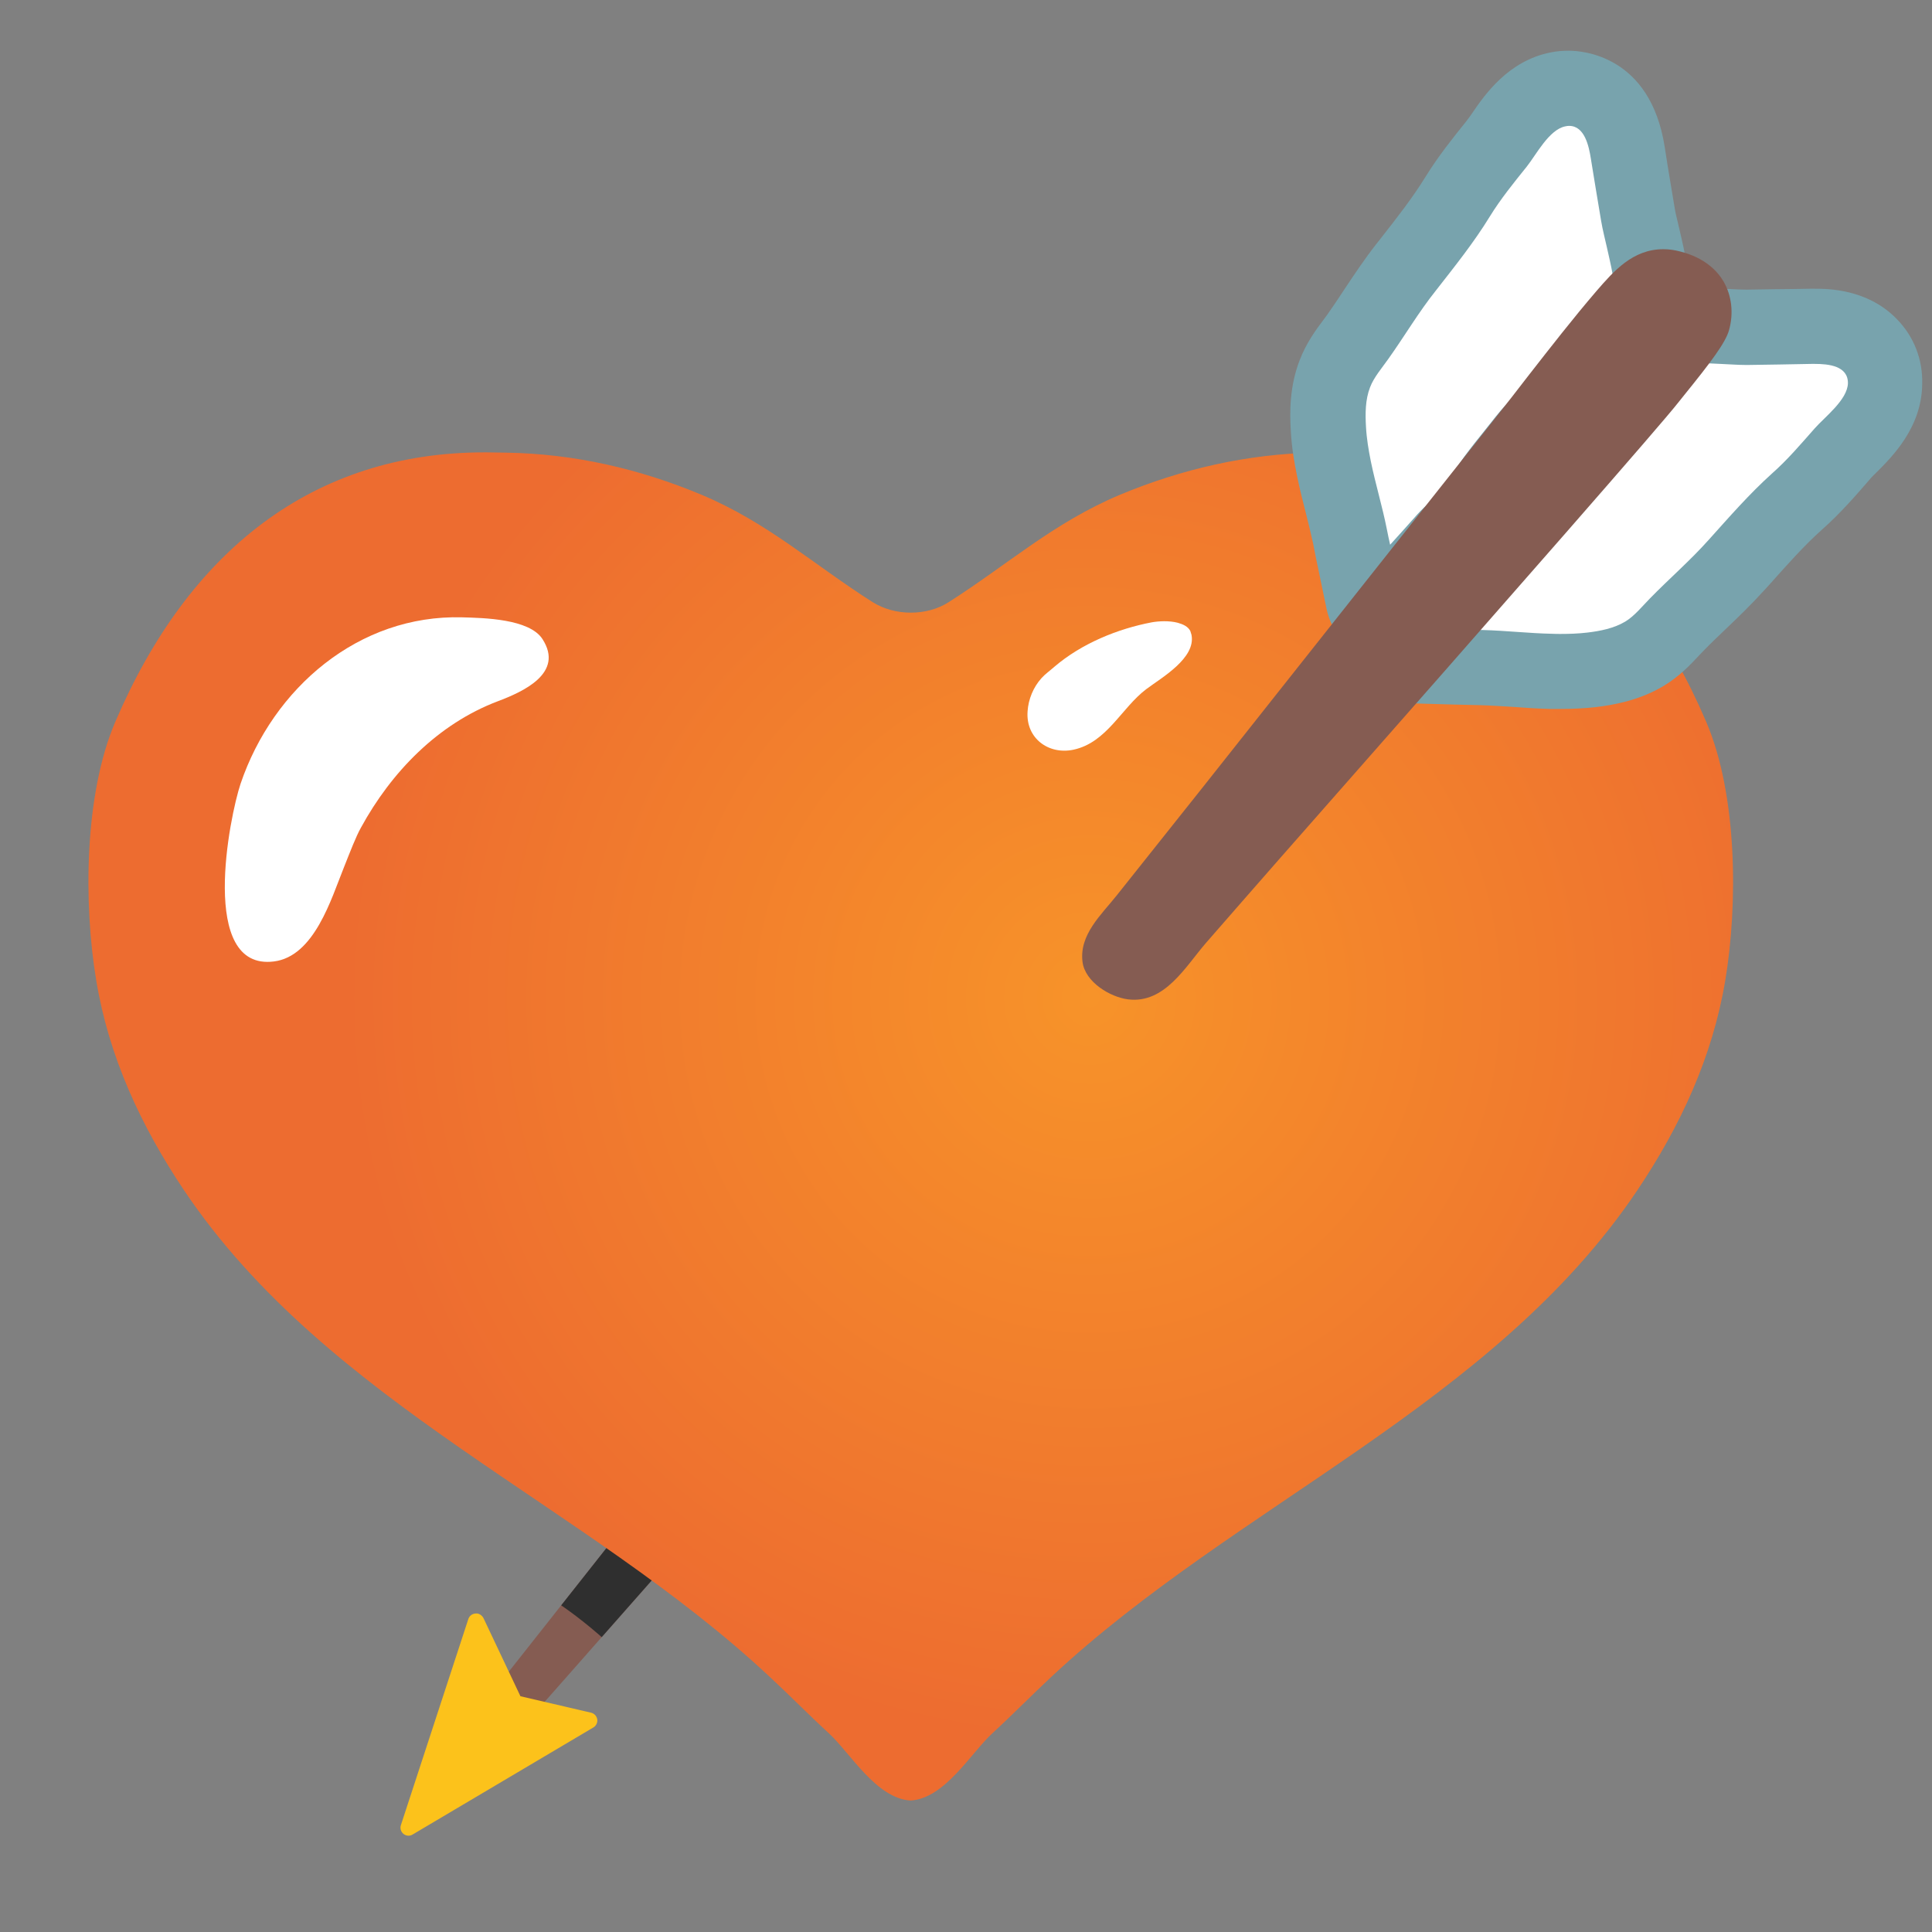
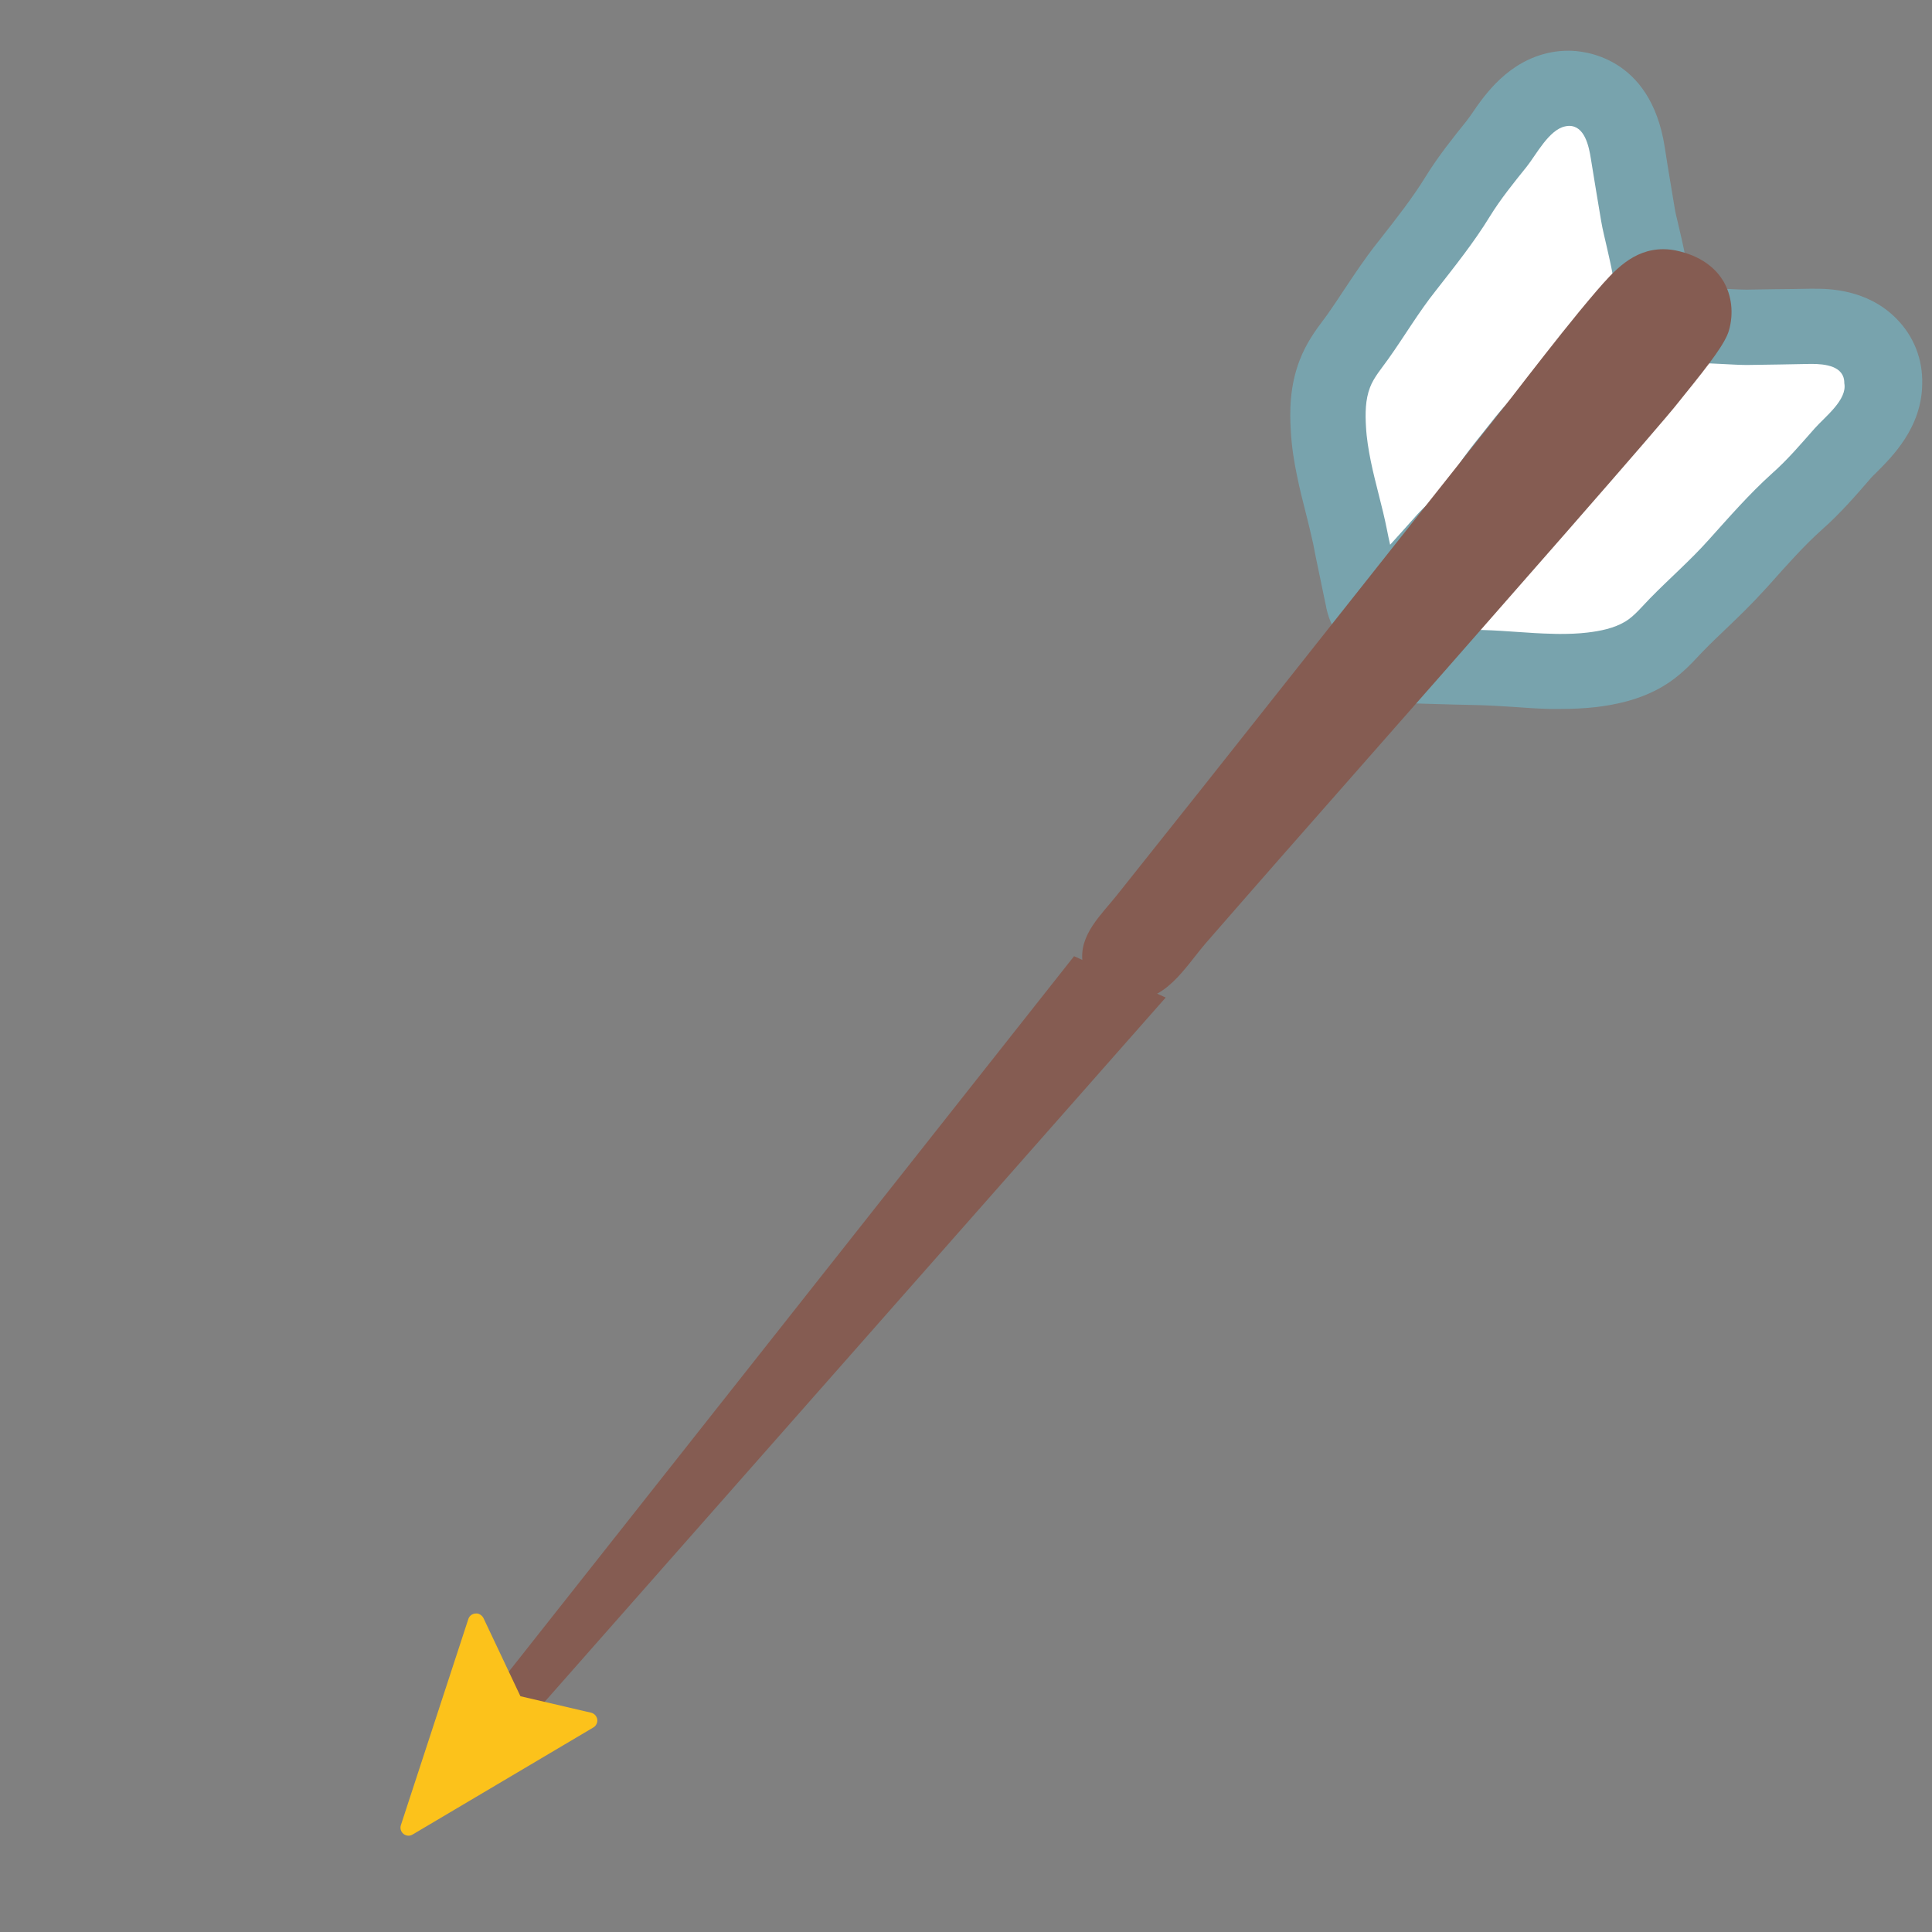
<svg xmlns="http://www.w3.org/2000/svg" xmlns:xlink="http://www.w3.org/1999/xlink" version="1.1" id="レイヤー_1" x="0px" y="0px" width="128px" height="128px" viewBox="0 0 128 128" enable-background="new 0 0 128 128" xml:space="preserve">
  <rect x="0" y="0" width="128" height="128" fill="#808080" stroke="none" />
  <g>
    <g>
      <g>
        <g>
          <defs>
            <polyline id="SVGID_1_" points="71.16,63.35 31.04,114.13 32.99,116.26 77.23,66.09      " />
          </defs>
          <use xlink:href="#SVGID_1_" overflow="visible" fill="#855C52" />
          <clipPath id="SVGID_2_">
            <use xlink:href="#SVGID_1_" overflow="visible" />
          </clipPath>
-           <path clip-path="url(#SVGID_2_)" fill="#2F2F2F" d="M36.05,105.64c0,0,2.68,1.47,5.88,4.8l4.67-8l-8.41-6L36.05,105.64z" />
        </g>
        <g>
          <polygon fill="#FCC21B" points="31.54,107.43 27.07,121.08 39.03,114 34.11,112.84     " />
          <path fill="#FCC21B" d="M27.07,121.62c-0.12,0-0.24-0.04-0.34-0.12c-0.17-0.14-0.24-0.37-0.17-0.58l4.47-13.66      c0.07-0.21,0.26-0.35,0.48-0.36c0.2-0.03,0.41,0.1,0.52,0.3l2.45,5.18l4.68,1.09c0.21,0.05,0.37,0.22,0.41,0.44      c0.03,0.21-0.07,0.43-0.26,0.54l-11.97,7.09C27.26,121.59,27.16,121.62,27.07,121.62z M31.63,108.87l-3.61,11.04l9.61-5.69      l-3.64-0.85c-0.16-0.04-0.3-0.14-0.36-0.29L31.63,108.87z" />
        </g>
      </g>
      <g>
        <g>
          <g>
            <g>
              <radialGradient id="SVGID_3_" cx="72.228" cy="66.113" r="49.381" gradientUnits="userSpaceOnUse">
                <stop offset="0" style="stop-color:#F79329" />
                <stop offset="1" style="stop-color:#ED6C30" />
              </radialGradient>
-               <path fill="url(#SVGID_3_)" d="M88.58,29.97c-0.06,0-0.12,0-0.17,0c-0.43,0-0.85,0-1.28,0.02c-4.48,0.08-8.83,1.08-12.93,2.79        c-4.4,1.85-7.43,4.62-11.34,7.11c-0.73,0.47-1.62,0.7-2.52,0.7c-0.9,0-1.8-0.24-2.53-0.7c-3.92-2.49-6.93-5.26-11.33-7.11        c-4.11-1.72-8.45-2.72-12.93-2.79c-0.42-0.01-0.85-0.01-1.28-0.02c-0.06,0-0.11,0-0.17,0c-11.35,0-19.61,6.51-24.46,17.85        c-2.07,4.82-2.11,12.09-1.26,17.16c0.84,5.05,2.95,9.6,5.8,13.86c9.53,14.2,26.55,20.79,38.8,32.24        c1.32,1.22,2.61,2.54,3.94,3.76c1.42,1.31,3.13,4.31,5.41,4.45c2.27-0.14,3.99-3.14,5.41-4.45c1.33-1.22,2.62-2.54,3.93-3.76        c12.27-11.45,29.28-18.03,38.82-32.24c2.85-4.25,4.96-8.81,5.81-13.86c0.85-5.07,0.81-12.33-1.26-17.16        C108.19,36.48,99.92,29.97,88.58,29.97L88.58,29.97z" />
            </g>
            <g>
              <g>
                <g>
                  <path fill="#78A3AD" d="M125.65,21.12c-1.95-1.99-4.57-1.99-5.43-1.99l-0.34,0c-0.73,0.02-1.48,0.02-2.22,0.03l-1.95,0.03          h-0.01c-0.34,0-0.62-0.02-0.89-0.03l-0.65-0.03l-0.39-0.02c-0.47-0.02-0.94-0.04-1.41-0.04c-0.16,0-0.29,0.02-0.44,0.03          c-0.01-0.04-0.01-0.11-0.02-0.15l-0.02-0.2c-0.06-1.14-0.3-2.18-0.49-3.02l-0.09-0.39l-0.14-0.6          c-0.07-0.3-0.15-0.6-0.2-0.91l-0.32-1.92c-0.12-0.72-0.24-1.45-0.35-2.18c-0.95-6.06-5.45-6.37-6.35-6.37          c-0.4,0-0.8,0.03-1.19,0.11c-2.83,0.55-4.39,2.82-5.23,4.05c-0.1,0.15-0.2,0.28-0.28,0.39l-0.09,0.12          c-0.87,1.08-1.85,2.3-2.71,3.69c-0.83,1.35-1.86,2.67-2.95,4.06l-0.3,0.38c-0.8,1.02-1.48,2.05-2.14,3.04          c-0.37,0.56-0.74,1.12-1.13,1.67l-0.23,0.31c-0.49,0.65-1.15,1.54-1.59,2.7c-0.66,1.72-0.66,3.4-0.58,4.67          c0.06,1.15,0.25,2.19,0.41,2.97c0.17,0.83,0.37,1.64,0.58,2.45c0.17,0.68,0.34,1.36,0.49,2.05l0.17,0.87          c0.2,0.97,0.41,1.95,0.61,2.93l0.07,0.33l0.03,0.16c0.18,0.85,0.58,1.61,1.14,2.25c0.12,0.64,0.33,1.26,0.71,1.82          c0.88,1.33,2.36,2.16,3.95,2.22l0.58,0.02c1.26,0.04,2.54,0.07,3.83,0.1c0.7,0.02,1.4,0.07,2.1,0.11          c0.83,0.06,1.67,0.12,2.51,0.14c0.23,0,0.44,0,0.65,0c0.86,0,1.63-0.04,2.36-0.12c1.16-0.14,2.88-0.43,4.5-1.4          c1.07-0.64,1.82-1.45,2.38-2.05l0.26-0.27c0.47-0.49,0.97-0.96,1.46-1.43c0.85-0.81,1.73-1.66,2.6-2.62l0.32-0.35          c1.18-1.32,2.29-2.58,3.48-3.64c1.22-1.08,2.25-2.27,3.15-3.31l0.1-0.12c0.09-0.1,0.21-0.21,0.33-0.33          c1.05-1.05,3.03-2.99,3.06-5.88C127.4,23.81,126.79,22.27,125.65,21.12z" />
                  <path fill="#FFFFFF" d="M95.95,31.98c-0.11,0.19-0.25,0.45-0.34,0.58c-0.07,0.06-0.14,0.11-0.21,0.17          c-0.4,0.31-0.93,0.73-1.48,1.33c-0.61,0.69-1.22,1.37-1.82,2.03c-0.08-0.34-0.15-0.69-0.22-1.04          c-0.3-1.51-0.75-2.98-1.06-4.49c-0.15-0.75-0.28-1.52-0.32-2.29c-0.05-0.86-0.05-1.79,0.27-2.61          c0.24-0.65,0.81-1.31,1.21-1.88c1.07-1.5,2-3.09,3.15-4.53c1.24-1.59,2.51-3.17,3.57-4.9c0.72-1.17,1.59-2.24,2.45-3.31          c0.63-0.79,1.48-2.46,2.56-2.67c0.09-0.02,0.17-0.03,0.25-0.03c1.03,0,1.31,1.35,1.44,2.18c0.22,1.38,0.45,2.74,0.68,4.12          c0.1,0.6,0.26,1.2,0.39,1.79c0.19,0.87,0.42,1.73,0.47,2.61c0.02,0.38,0.08,0.76,0.08,1.14c-0.1,0.06-0.21,0.1-0.32,0.17          c-0.96,0.64-1.56,1.39-1.92,1.84l-0.13,0.16c-0.07,0.08-0.29,0.27-0.5,0.45c-0.34,0.3-0.76,0.67-1.2,1.12          c-0.15,0.16-0.31,0.33-0.47,0.51c-0.24,0.26-0.47,0.53-0.62,0.64c-0.19,0.16-0.34,0.27-0.49,0.38          c-0.61,0.46-1.43,1.09-2.25,2.12l-0.62,0.78c-0.52,0.65-1.04,1.29-1.52,1.95C96.54,30.92,96.2,31.51,95.95,31.98z" />
-                   <path fill="#FFFFFF" d="M120.23,28.38c-0.91,1.03-1.8,2.08-2.83,2.99c-1.5,1.35-2.83,2.88-4.18,4.38          c-1.23,1.38-2.62,2.58-3.91,3.9c-0.49,0.5-1.03,1.17-1.63,1.53c-0.75,0.45-1.67,0.63-2.52,0.73          c-0.59,0.07-1.19,0.09-1.78,0.09c-0.17,0-0.35,0-0.53-0.01c-1.54-0.03-3.07-0.21-4.61-0.25c-0.3,0-0.6-0.02-0.9-0.02          c0.27-0.34,0.5-0.67,0.67-0.92c0.06-0.1,0.12-0.19,0.18-0.27c0.55-0.71,1.1-1.42,1.65-2.12l0.38-0.48          c0.5-0.65,0.82-1.25,1.06-1.69c0.04-0.08,0.09-0.17,0.13-0.25c0.1-0.08,0.33-0.27,0.5-0.41c0.42-0.34,0.95-0.77,1.46-1.31          c0.58-0.6,1.13-1.24,1.68-1.88l0.63-0.73c0.89-1,1.36-1.94,1.71-2.62c0.08-0.17,0.17-0.34,0.27-0.51          c0.09-0.15,0.31-0.45,0.53-0.73c0.14-0.18,0.28-0.38,0.43-0.56c0.36-0.5,0.65-0.97,0.88-1.36c0.14-0.23,0.29-0.48,0.37-0.59          l0.13-0.15c0.2-0.23,0.47-0.57,0.76-0.98c0.2-0.01,0.38-0.02,0.58-0.05c0.35-0.04,0.69-0.06,1.04-0.06          c0.54,0,1.07,0.04,1.61,0.06c0.55,0.02,1.12,0.07,1.67,0.07c0.06,0,0.11,0,0.16,0c1.4-0.02,2.78-0.04,4.18-0.07          c0.07,0,0.15,0,0.24,0c0.91,0,2.2,0.13,2.19,1.28C122.4,26.49,120.9,27.62,120.23,28.38z" />
+                   <path fill="#FFFFFF" d="M120.23,28.38c-0.91,1.03-1.8,2.08-2.83,2.99c-1.5,1.35-2.83,2.88-4.18,4.38          c-1.23,1.38-2.62,2.58-3.91,3.9c-0.49,0.5-1.03,1.17-1.63,1.53c-0.75,0.45-1.67,0.63-2.52,0.73          c-0.59,0.07-1.19,0.09-1.78,0.09c-0.17,0-0.35,0-0.53-0.01c-1.54-0.03-3.07-0.21-4.61-0.25c-0.3,0-0.6-0.02-0.9-0.02          c0.27-0.34,0.5-0.67,0.67-0.92c0.06-0.1,0.12-0.19,0.18-0.27c0.55-0.71,1.1-1.42,1.65-2.12l0.38-0.48          c0.5-0.65,0.82-1.25,1.06-1.69c0.04-0.08,0.09-0.17,0.13-0.25c0.1-0.08,0.33-0.27,0.5-0.41c0.42-0.34,0.95-0.77,1.46-1.31          c0.58-0.6,1.13-1.24,1.68-1.88l0.63-0.73c0.89-1,1.36-1.94,1.71-2.62c0.08-0.17,0.17-0.34,0.27-0.51          c0.09-0.15,0.31-0.45,0.53-0.73c0.14-0.18,0.28-0.38,0.43-0.56c0.36-0.5,0.65-0.97,0.88-1.36c0.14-0.23,0.29-0.48,0.37-0.59          l0.13-0.15c0.2-0.23,0.47-0.57,0.76-0.98c0.2-0.01,0.38-0.02,0.58-0.05c0.35-0.04,0.69-0.06,1.04-0.06          c0.54,0,1.07,0.04,1.61,0.06c0.55,0.02,1.12,0.07,1.67,0.07c0.06,0,0.11,0,0.16,0c1.4-0.02,2.78-0.04,4.18-0.07          c0.91,0,2.2,0.13,2.19,1.28C122.4,26.49,120.9,27.62,120.23,28.38z" />
                </g>
              </g>
            </g>
          </g>
          <path fill="#855C52" d="M114.19,18.65c-0.4-0.68-1.22-1.57-2.88-1.99c-0.38-0.1-0.75-0.15-1.11-0.15      c-2.03,0-3.29,1.46-4.42,2.76c-1.57,1.83-3.07,3.76-4.53,5.63c-0.73,0.95-1.46,1.89-2.21,2.83      c-1.65,2.08-10.75,13.56-19.41,24.5c-1.88,2.37-3.76,4.73-5.65,7.1c-1.02,1.28-2.49,2.6-2.26,4.4c0.17,1.33,1.82,2.33,3.02,2.48      c2.43,0.3,3.8-2.17,5.16-3.74c1.6-1.83,3.19-3.66,4.79-5.48c16.65-18.91,25.32-28.82,26.49-30.31l0.4-0.5      c1.76-2.17,2.75-3.49,2.97-4.3C114.87,20.76,114.73,19.58,114.19,18.65z" />
        </g>
      </g>
    </g>
-     <path fill="#FFFFFF" d="M76.31,41.23c0.45-0.08,1.15-0.12,1.72,0.03c0.35,0.1,0.67,0.24,0.83,0.54l0.08,0.26   c0.3,1.55-1.99,2.84-3,3.6c-1.65,1.25-2.6,3.53-4.82,4.01c-1.65,0.35-3.17-0.76-3.04-2.54c0.05-0.8,0.38-1.6,0.92-2.2   c0.25-0.28,0.57-0.5,0.85-0.75C71.66,42.63,74.05,41.66,76.31,41.23z" />
-     <path fill="#FFFFFF" d="M22.78,57.48c-0.83,2.05-1.95,5.89-4.64,6.22c-4.99,0.62-2.93-9.61-2.2-11.78   c2.15-6.33,7.82-11.21,14.68-11.02c1.4,0.04,4.45,0.09,5.32,1.44c1.46,2.26-1.29,3.49-2.96,4.12c-3.96,1.5-7.05,4.68-9.07,8.38   C23.58,55.43,23.21,56.4,22.78,57.48z" />
  </g>
</svg>